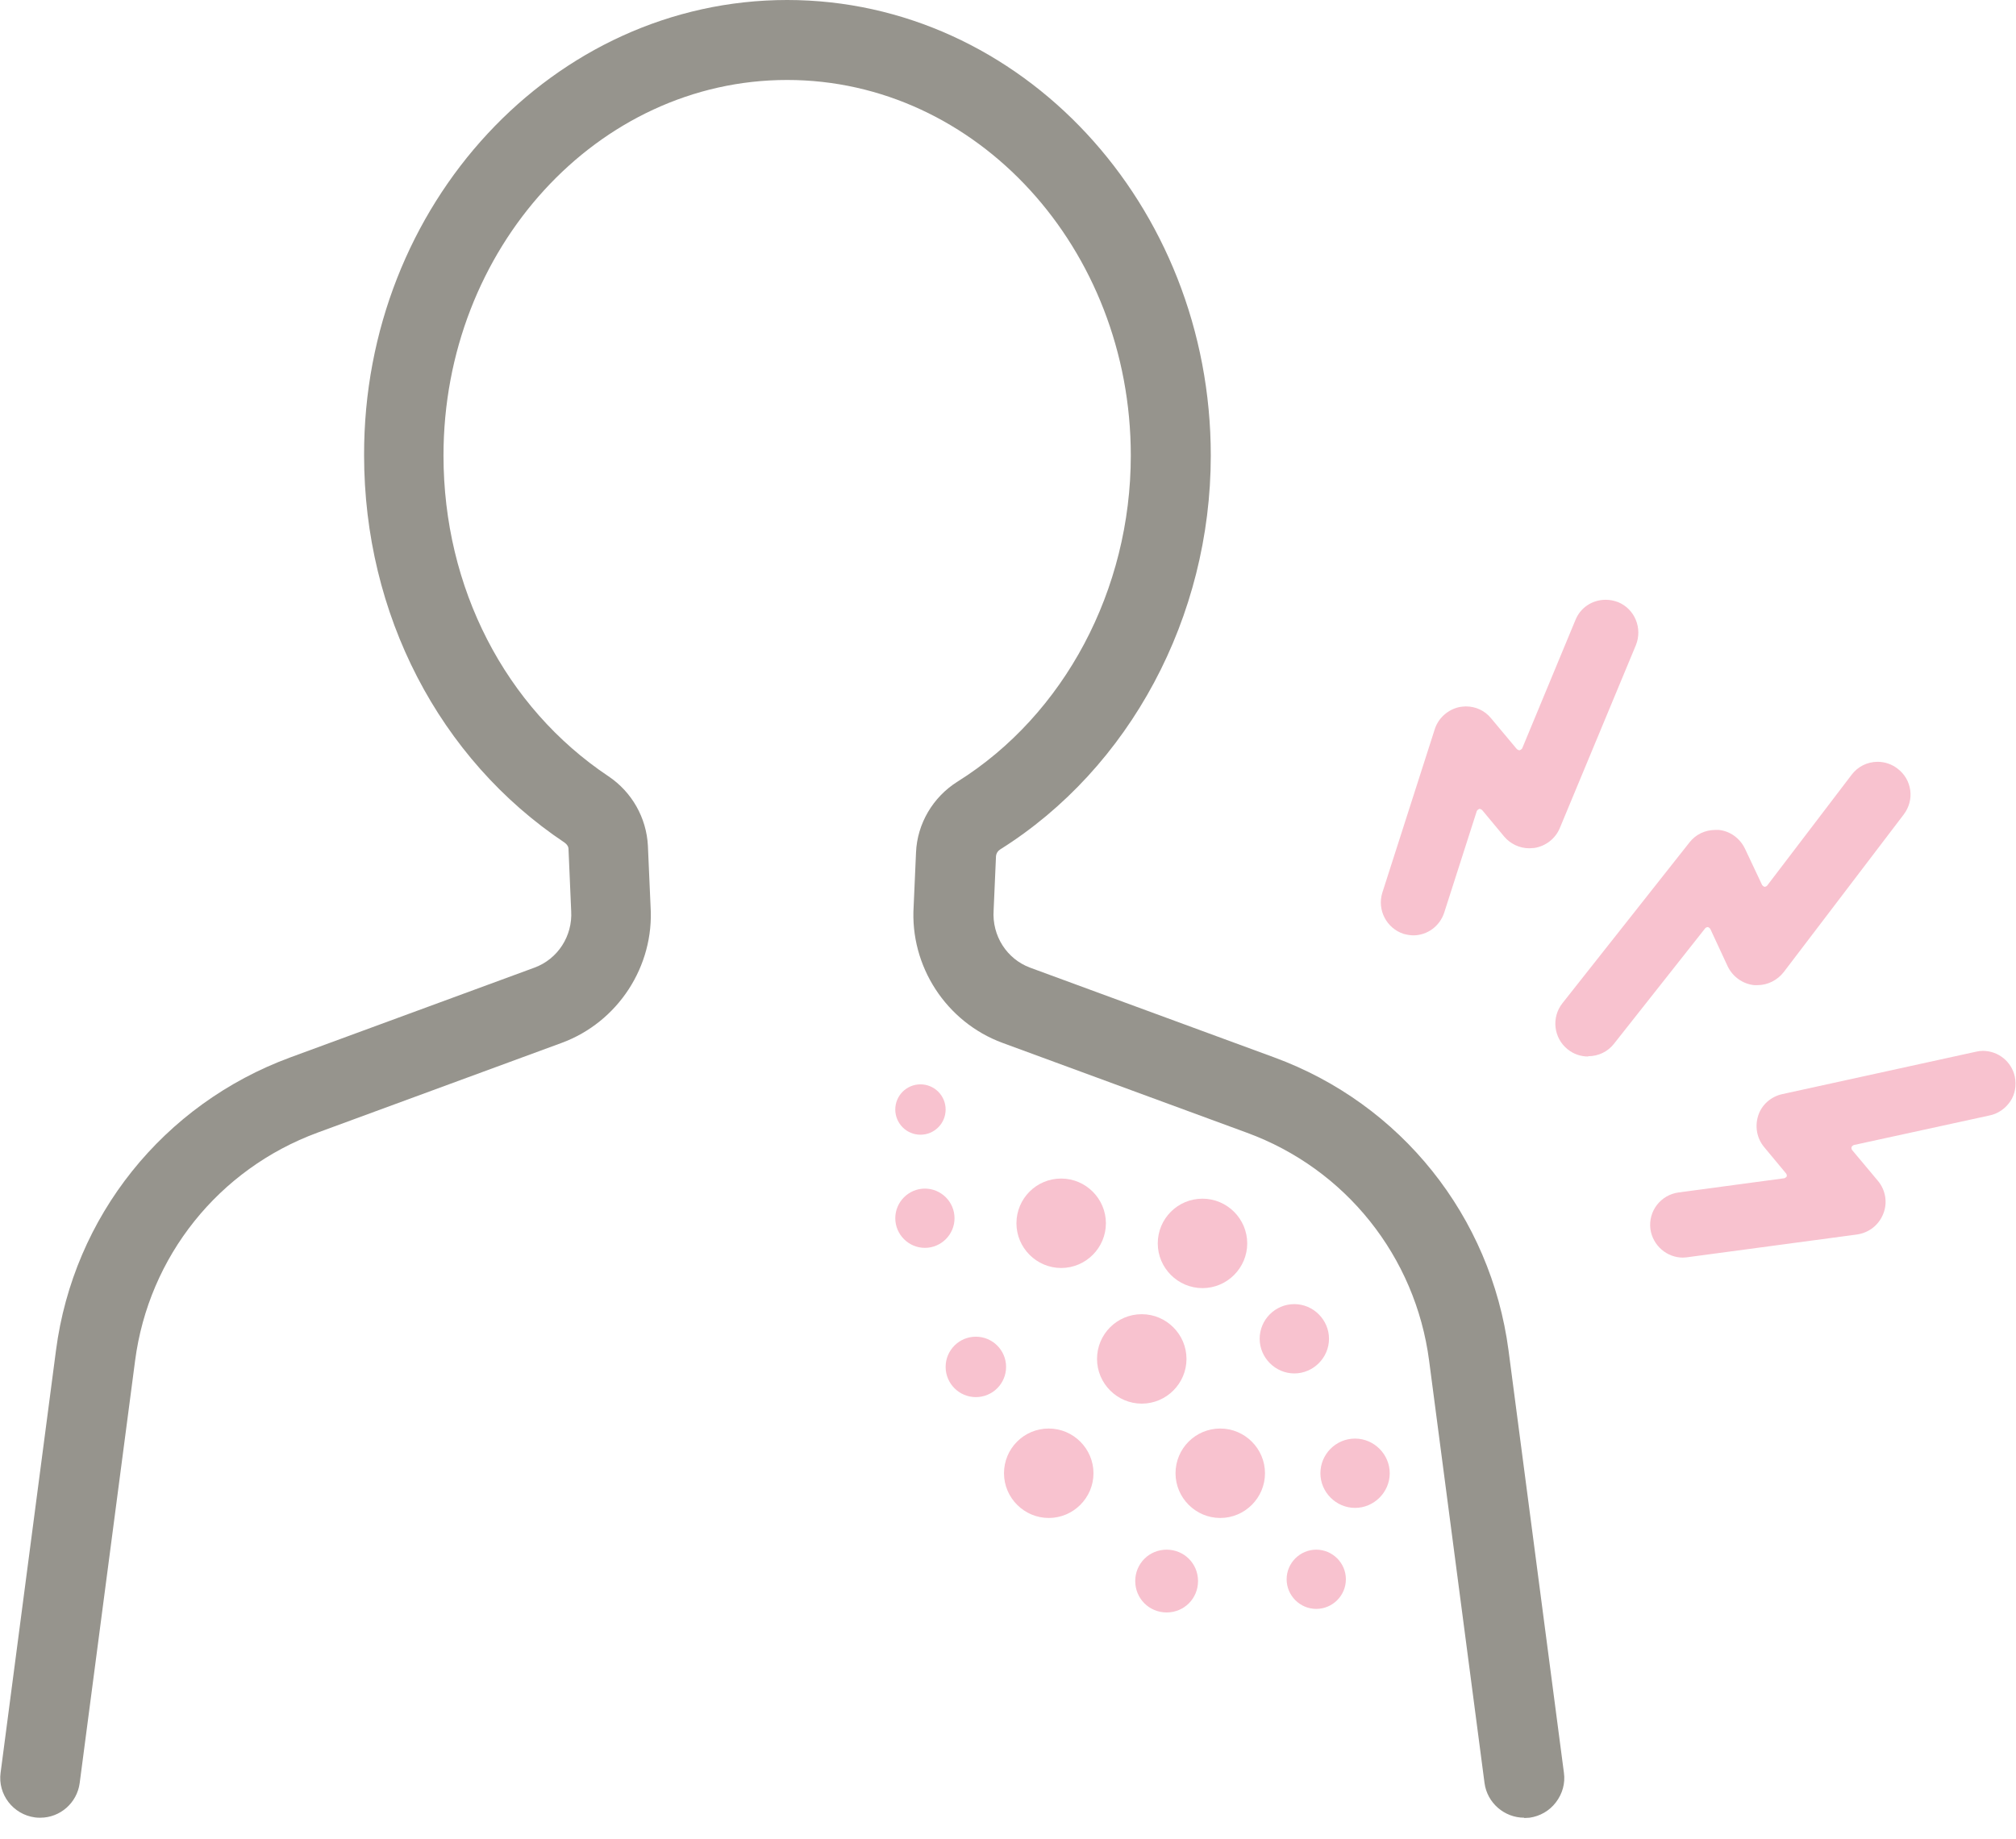
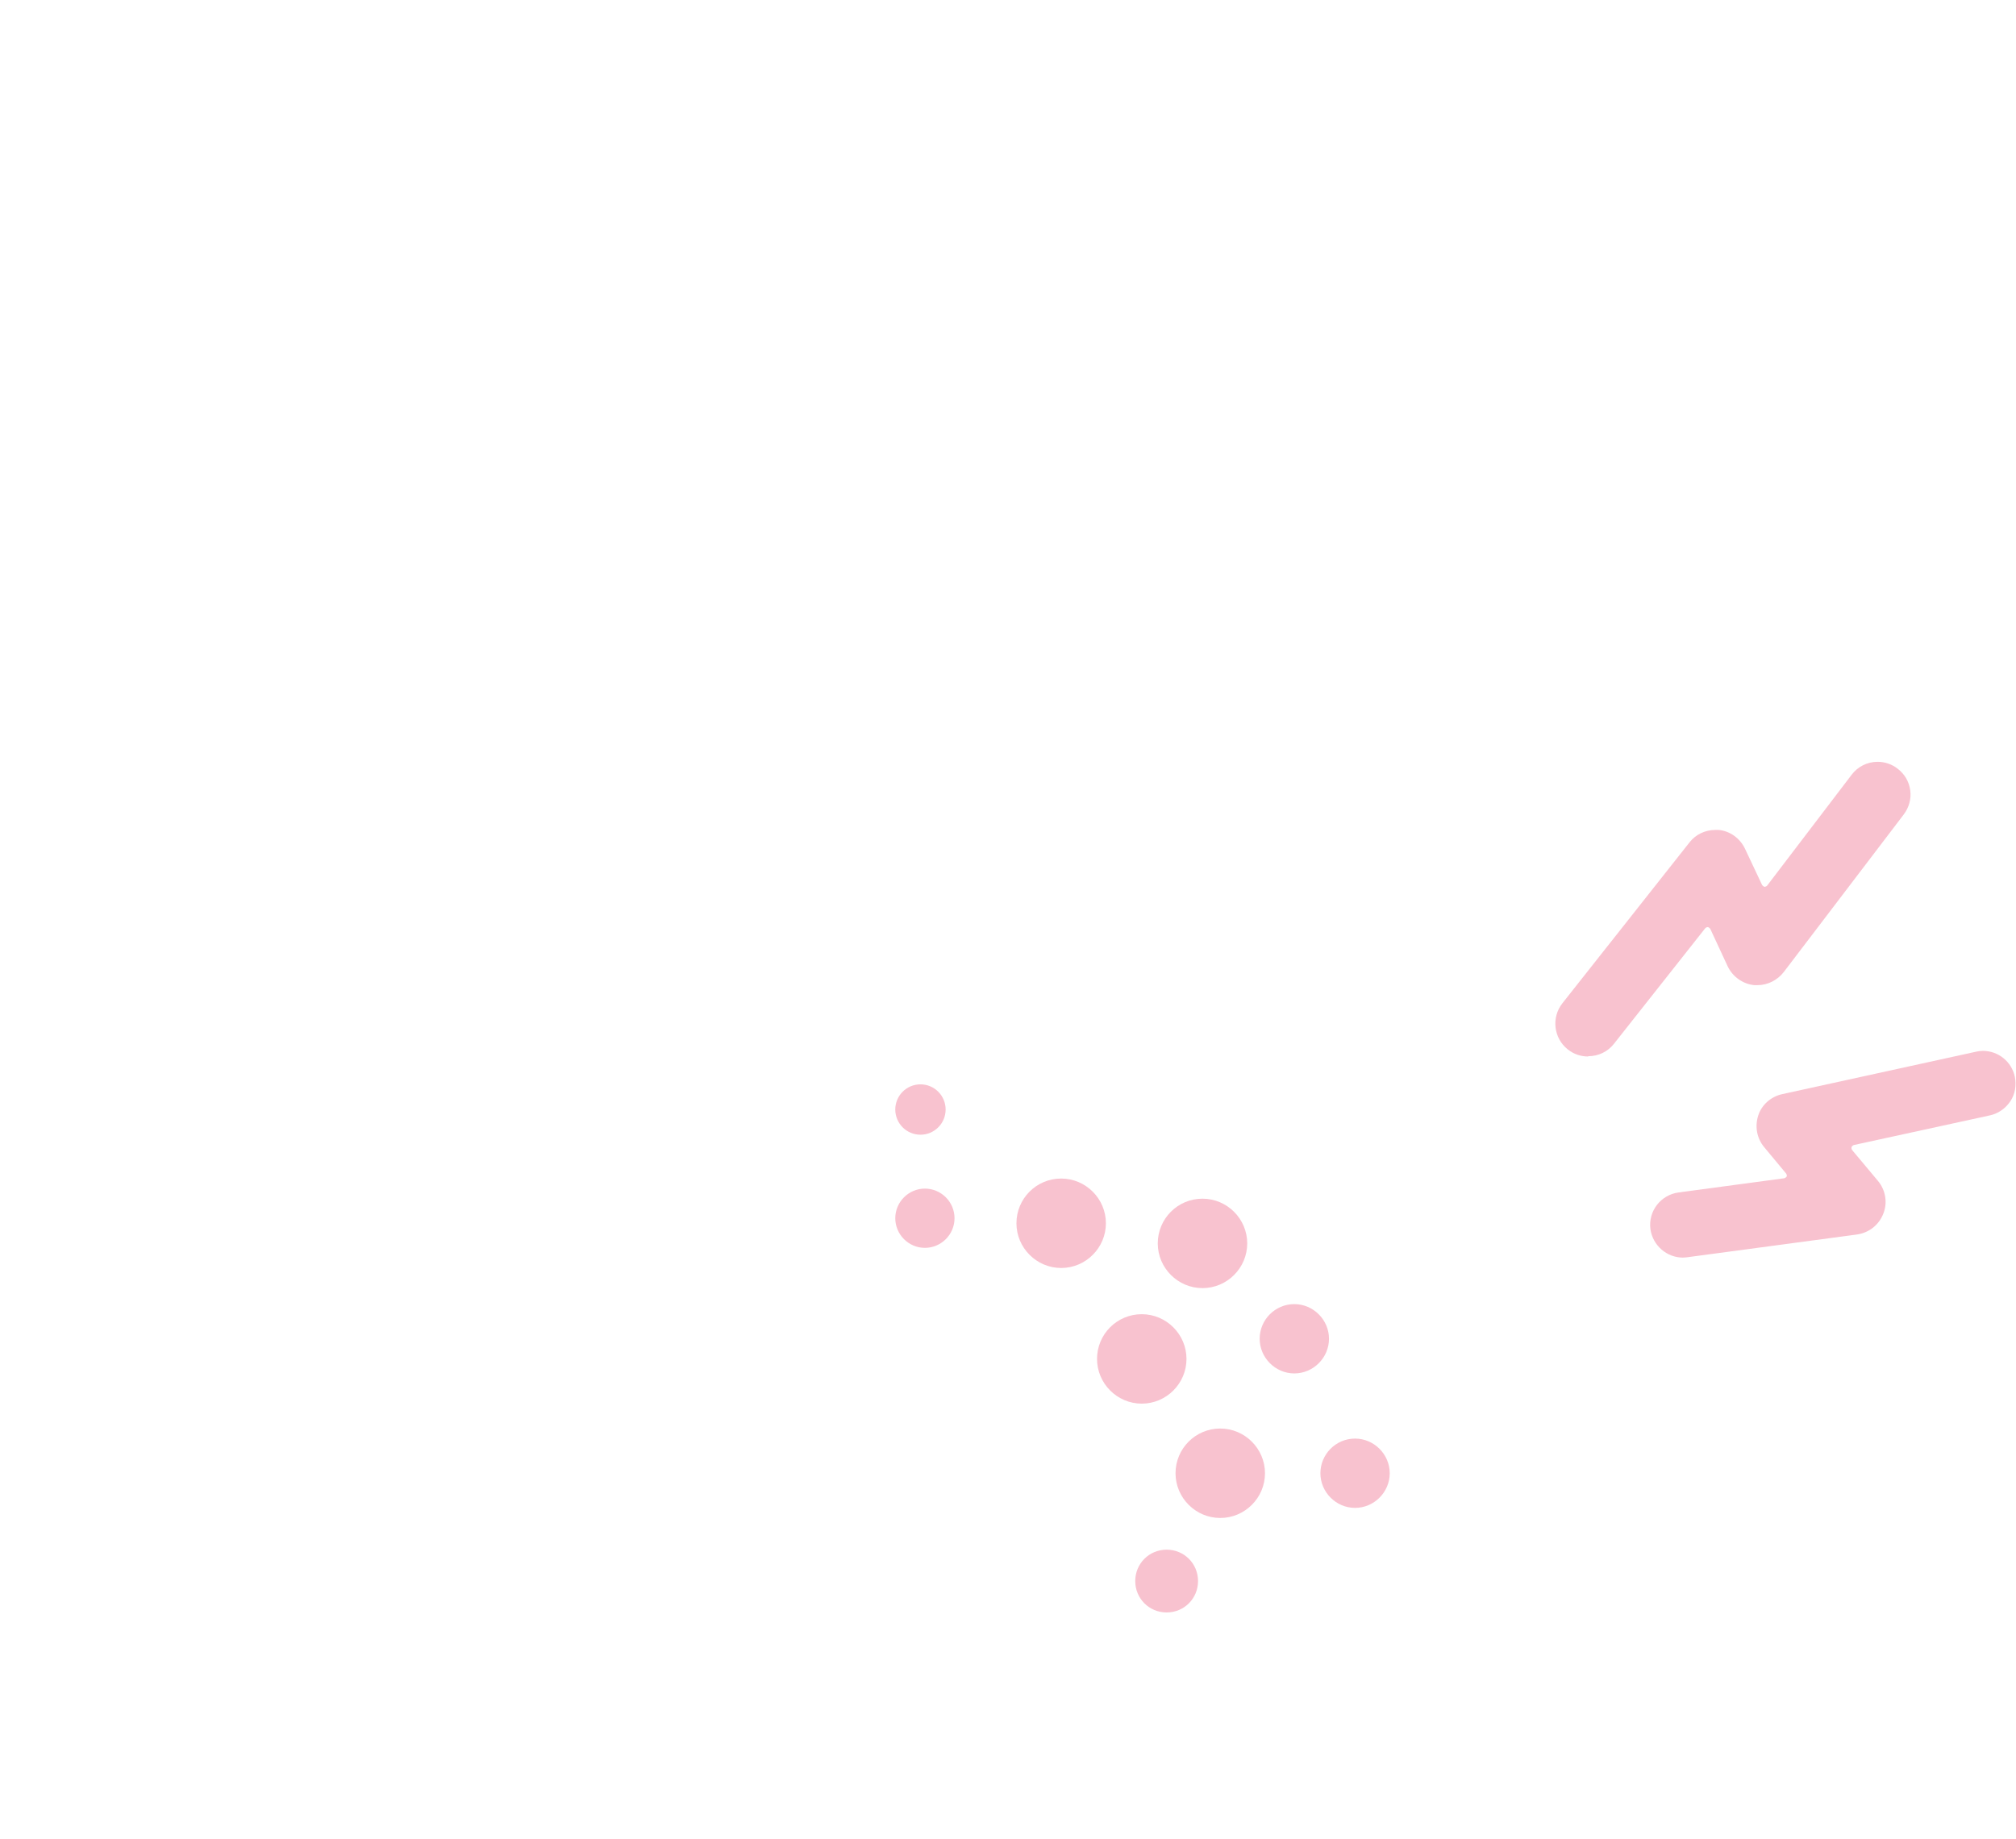
<svg xmlns="http://www.w3.org/2000/svg" width="80" height="73" viewBox="0 0 80 73" fill="none">
  <g clip-path="url(#clip0_214_2230)">
-     <path d="M60.485 72.147C59.697 72.147 59.015 71.559 58.91 70.772L56.711 54.007C56.17 49.869 53.396 46.389 49.469 44.955L39.782 41.393C37.549 40.57 36.103 38.348 36.256 35.974L36.35 33.834C36.397 32.694 37.02 31.636 37.996 31.024C42.239 28.367 44.873 23.406 44.873 18.081C44.873 9.863 38.76 3.174 31.236 3.174C23.712 3.174 17.599 9.863 17.599 18.081C17.599 23.324 20.044 28.073 24.147 30.813C25.076 31.436 25.652 32.459 25.71 33.564L25.816 35.974C25.969 38.348 24.523 40.57 22.29 41.393L12.602 44.955C8.676 46.401 5.902 49.869 5.361 54.007L3.162 70.772C3.057 71.559 2.386 72.147 1.599 72.147C1.528 72.147 1.458 72.147 1.387 72.135C0.517 72.018 -0.094 71.218 0.024 70.36L2.222 53.596C2.916 48.282 6.478 43.827 11.521 41.969L21.208 38.407C22.137 38.066 22.724 37.149 22.666 36.162L22.56 33.705C22.56 33.599 22.501 33.517 22.407 33.446C17.422 30.119 14.448 24.37 14.448 18.069C14.425 8.112 21.96 0 31.236 0C40.511 0 48.047 8.112 48.047 18.081C48.047 24.488 44.838 30.483 39.688 33.716C39.594 33.775 39.536 33.869 39.524 33.975L39.43 36.126C39.359 37.149 39.959 38.066 40.876 38.407L50.563 41.969C55.594 43.815 59.157 48.27 59.862 53.596L62.06 70.36C62.119 70.783 62.002 71.195 61.743 71.536C61.484 71.877 61.108 72.088 60.697 72.147C60.626 72.147 60.556 72.159 60.485 72.159V72.147Z" fill="#96948D" />
    <path d="M47.718 47.577C46.73 47.577 45.943 48.376 45.943 49.352C45.943 50.328 46.742 51.127 47.718 51.127C48.694 51.127 49.493 50.328 49.493 49.352C49.493 48.376 48.694 47.577 47.718 47.577Z" fill="#F8C2CF" />
    <path d="M42.11 46.778C41.123 46.778 40.335 47.577 40.335 48.553C40.335 49.529 41.135 50.328 42.11 50.328C43.086 50.328 43.885 49.529 43.885 48.553C43.885 47.577 43.086 46.778 42.11 46.778Z" fill="#F8C2CF" />
    <path d="M36.702 47.177C36.056 47.177 35.527 47.706 35.527 48.353C35.527 48.999 36.056 49.529 36.702 49.529C37.349 49.529 37.878 48.999 37.878 48.353C37.878 47.706 37.349 47.177 36.702 47.177Z" fill="#F8C2CF" />
    <path d="M36.526 45.038C37.078 45.038 37.525 44.59 37.525 44.038C37.525 43.486 37.078 43.039 36.526 43.039C35.974 43.039 35.527 43.486 35.527 44.038C35.527 44.59 35.974 45.038 36.526 45.038Z" fill="#F8C2CF" />
    <path d="M45.308 52.162C44.32 52.162 43.533 52.961 43.533 53.937C43.533 54.913 44.332 55.712 45.308 55.712C46.284 55.712 47.083 54.913 47.083 53.937C47.083 52.961 46.284 52.162 45.308 52.162Z" fill="#F8C2CF" />
-     <path d="M38.724 55.453C39.387 55.453 39.924 54.916 39.924 54.254C39.924 53.592 39.387 53.055 38.724 53.055C38.062 53.055 37.525 53.592 37.525 54.254C37.525 54.916 38.062 55.453 38.724 55.453Z" fill="#F8C2CF" />
    <path d="M48.423 56.7C47.436 56.7 46.648 57.499 46.648 58.475C46.648 59.451 47.447 60.25 48.423 60.25C49.399 60.25 50.198 59.451 50.198 58.475C50.198 57.499 49.399 56.7 48.423 56.7Z" fill="#F8C2CF" />
    <path d="M46.295 61.508C45.602 61.508 45.049 62.06 45.049 62.754C45.049 63.448 45.602 64 46.295 64C46.989 64 47.541 63.448 47.541 62.754C47.541 62.06 46.989 61.508 46.295 61.508Z" fill="#F8C2CF" />
-     <path d="M52.232 61.508C51.586 61.508 51.057 62.037 51.057 62.683C51.057 63.33 51.586 63.859 52.232 63.859C52.879 63.859 53.408 63.33 53.408 62.683C53.408 62.037 52.879 61.508 52.232 61.508Z" fill="#F8C2CF" />
-     <path d="M41.617 56.7C40.629 56.7 39.841 57.499 39.841 58.475C39.841 59.451 40.641 60.25 41.617 60.25C42.592 60.25 43.392 59.451 43.392 58.475C43.392 57.499 42.592 56.7 41.617 56.7Z" fill="#F8C2CF" />
    <path d="M53.772 57.099C53.008 57.099 52.397 57.722 52.397 58.475C52.397 59.227 53.02 59.85 53.772 59.85C54.525 59.85 55.148 59.227 55.148 58.475C55.148 57.722 54.525 57.099 53.772 57.099Z" fill="#F8C2CF" />
    <path d="M51.362 51.762C50.598 51.762 49.987 52.385 49.987 53.137C49.987 53.89 50.61 54.513 51.362 54.513C52.115 54.513 52.738 53.89 52.738 53.137C52.738 52.385 52.115 51.762 51.362 51.762Z" fill="#F8C2CF" />
-     <path d="M56.1 37.126C55.971 37.126 55.83 37.102 55.7 37.067C55.018 36.843 54.642 36.114 54.854 35.433L56.935 28.943C57.076 28.497 57.464 28.156 57.922 28.062C58.004 28.05 58.087 28.038 58.169 28.038C58.557 28.038 58.921 28.203 59.168 28.508L60.191 29.731C60.191 29.731 60.25 29.778 60.285 29.778H60.309C60.309 29.778 60.379 29.743 60.403 29.707L62.519 24.605C62.719 24.112 63.189 23.806 63.718 23.806C63.894 23.806 64.059 23.841 64.212 23.9C64.87 24.17 65.187 24.934 64.917 25.605L61.896 32.87C61.719 33.293 61.331 33.587 60.885 33.657C60.814 33.657 60.755 33.669 60.685 33.669C60.297 33.669 59.932 33.493 59.685 33.199L58.816 32.153C58.816 32.153 58.757 32.106 58.721 32.106H58.698C58.698 32.106 58.627 32.141 58.604 32.188L57.311 36.22C57.135 36.761 56.641 37.126 56.076 37.126H56.1Z" fill="#F8C2CF" />
    <path d="M63.024 41.934C62.73 41.934 62.448 41.84 62.213 41.652C61.649 41.205 61.555 40.382 62.002 39.818L67.045 33.434C67.292 33.117 67.668 32.941 68.068 32.941C68.115 32.941 68.162 32.941 68.209 32.941C68.655 32.987 69.043 33.27 69.243 33.681L69.925 35.127C69.925 35.127 69.972 35.186 70.019 35.198H70.031C70.031 35.198 70.101 35.186 70.125 35.151L73.475 30.754C73.722 30.425 74.099 30.237 74.51 30.237C74.792 30.237 75.074 30.331 75.298 30.507C75.58 30.719 75.756 31.024 75.803 31.365C75.85 31.706 75.756 32.047 75.544 32.329L70.783 38.583C70.536 38.901 70.148 39.101 69.749 39.101C69.749 39.101 69.655 39.101 69.608 39.101C69.161 39.054 68.761 38.772 68.561 38.36L67.868 36.867C67.868 36.867 67.821 36.808 67.774 36.797H67.762C67.762 36.797 67.691 36.808 67.668 36.843L64.047 41.428C63.8 41.746 63.424 41.922 63.024 41.922V41.934Z" fill="#F8C2CF" />
    <path d="M66.786 49.916C66.14 49.916 65.587 49.434 65.493 48.788C65.399 48.071 65.904 47.424 66.61 47.33L70.807 46.766C70.807 46.766 70.889 46.73 70.901 46.695C70.913 46.66 70.901 46.613 70.877 46.578L70.007 45.531C69.713 45.178 69.631 44.708 69.772 44.273C69.913 43.838 70.29 43.521 70.725 43.427L78.401 41.746C78.495 41.722 78.589 41.71 78.683 41.71C79.295 41.71 79.824 42.134 79.953 42.733C80.023 43.074 79.965 43.427 79.777 43.709C79.588 43.991 79.295 44.203 78.954 44.273L73.558 45.449C73.558 45.449 73.487 45.484 73.475 45.531C73.464 45.578 73.475 45.614 73.499 45.649L74.522 46.871C74.827 47.236 74.91 47.741 74.733 48.176C74.557 48.623 74.169 48.929 73.687 48.999L66.939 49.904C66.939 49.904 66.822 49.916 66.763 49.916H66.786Z" fill="#F8C2CF" />
  </g>
  <defs>
    <clipPath id="clip0_214_2230">
      <rect width="80" height="72.147" fill="white" />
    </clipPath>
  </defs>
</svg>